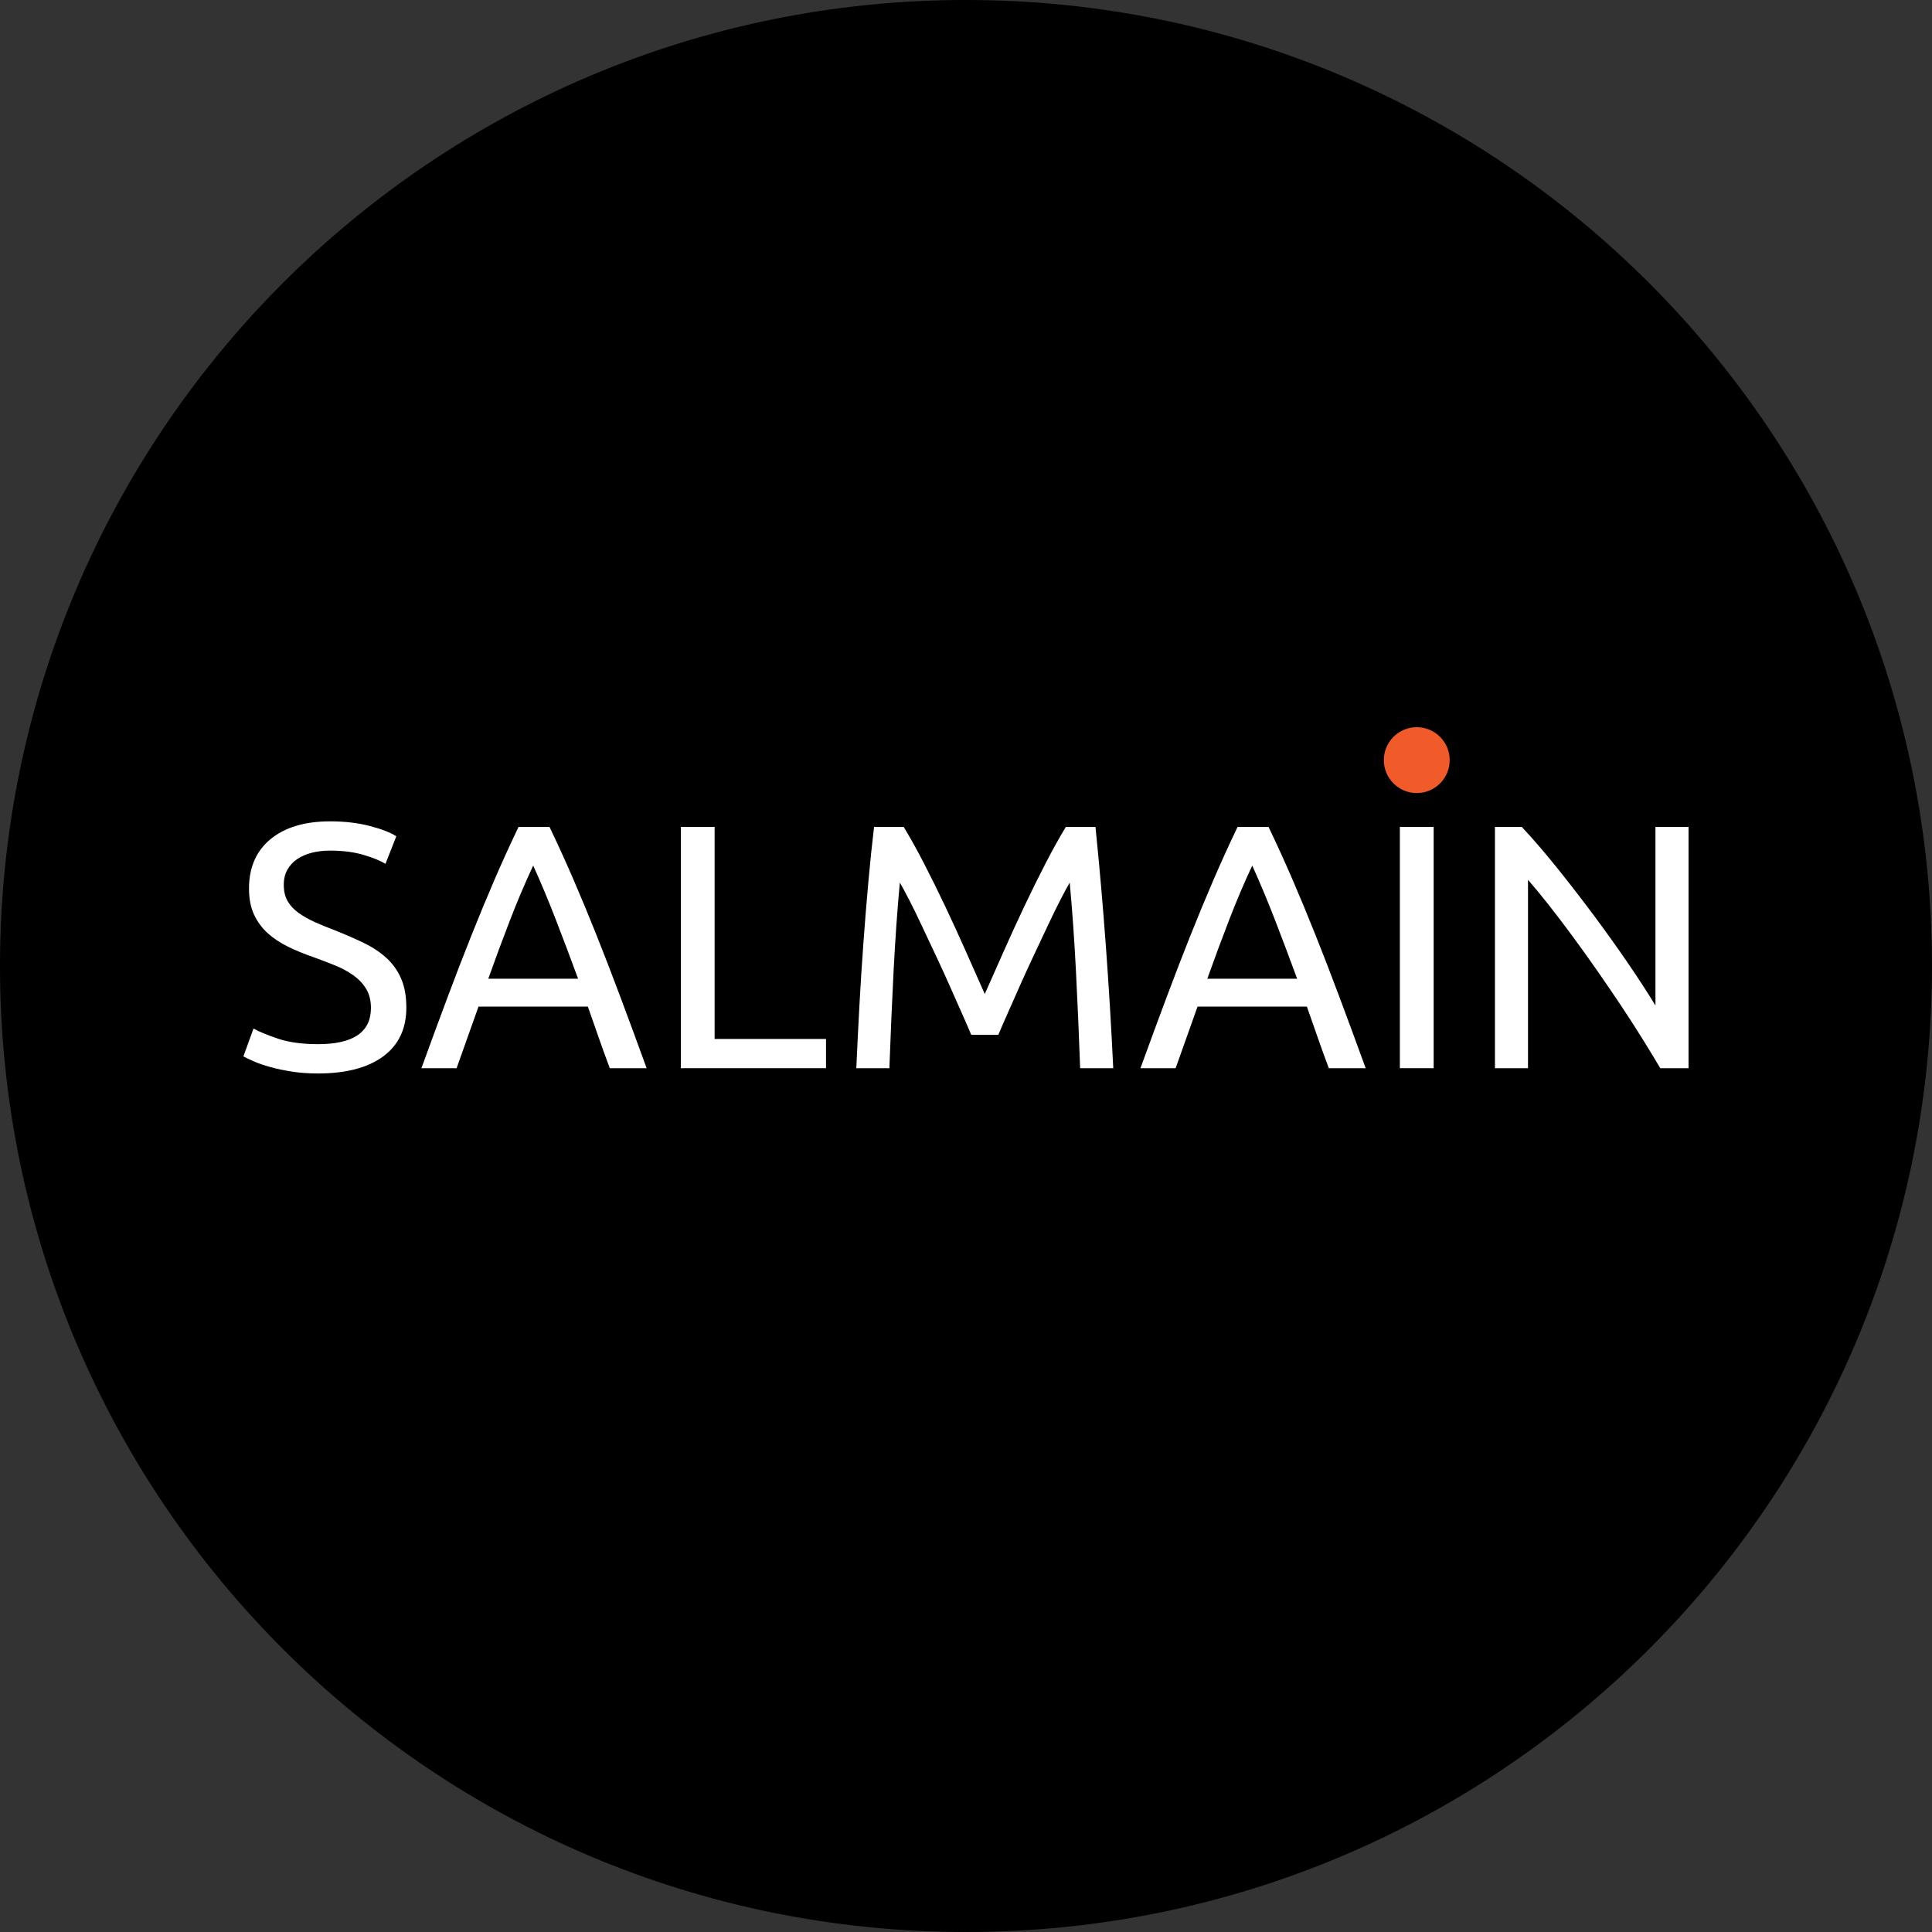
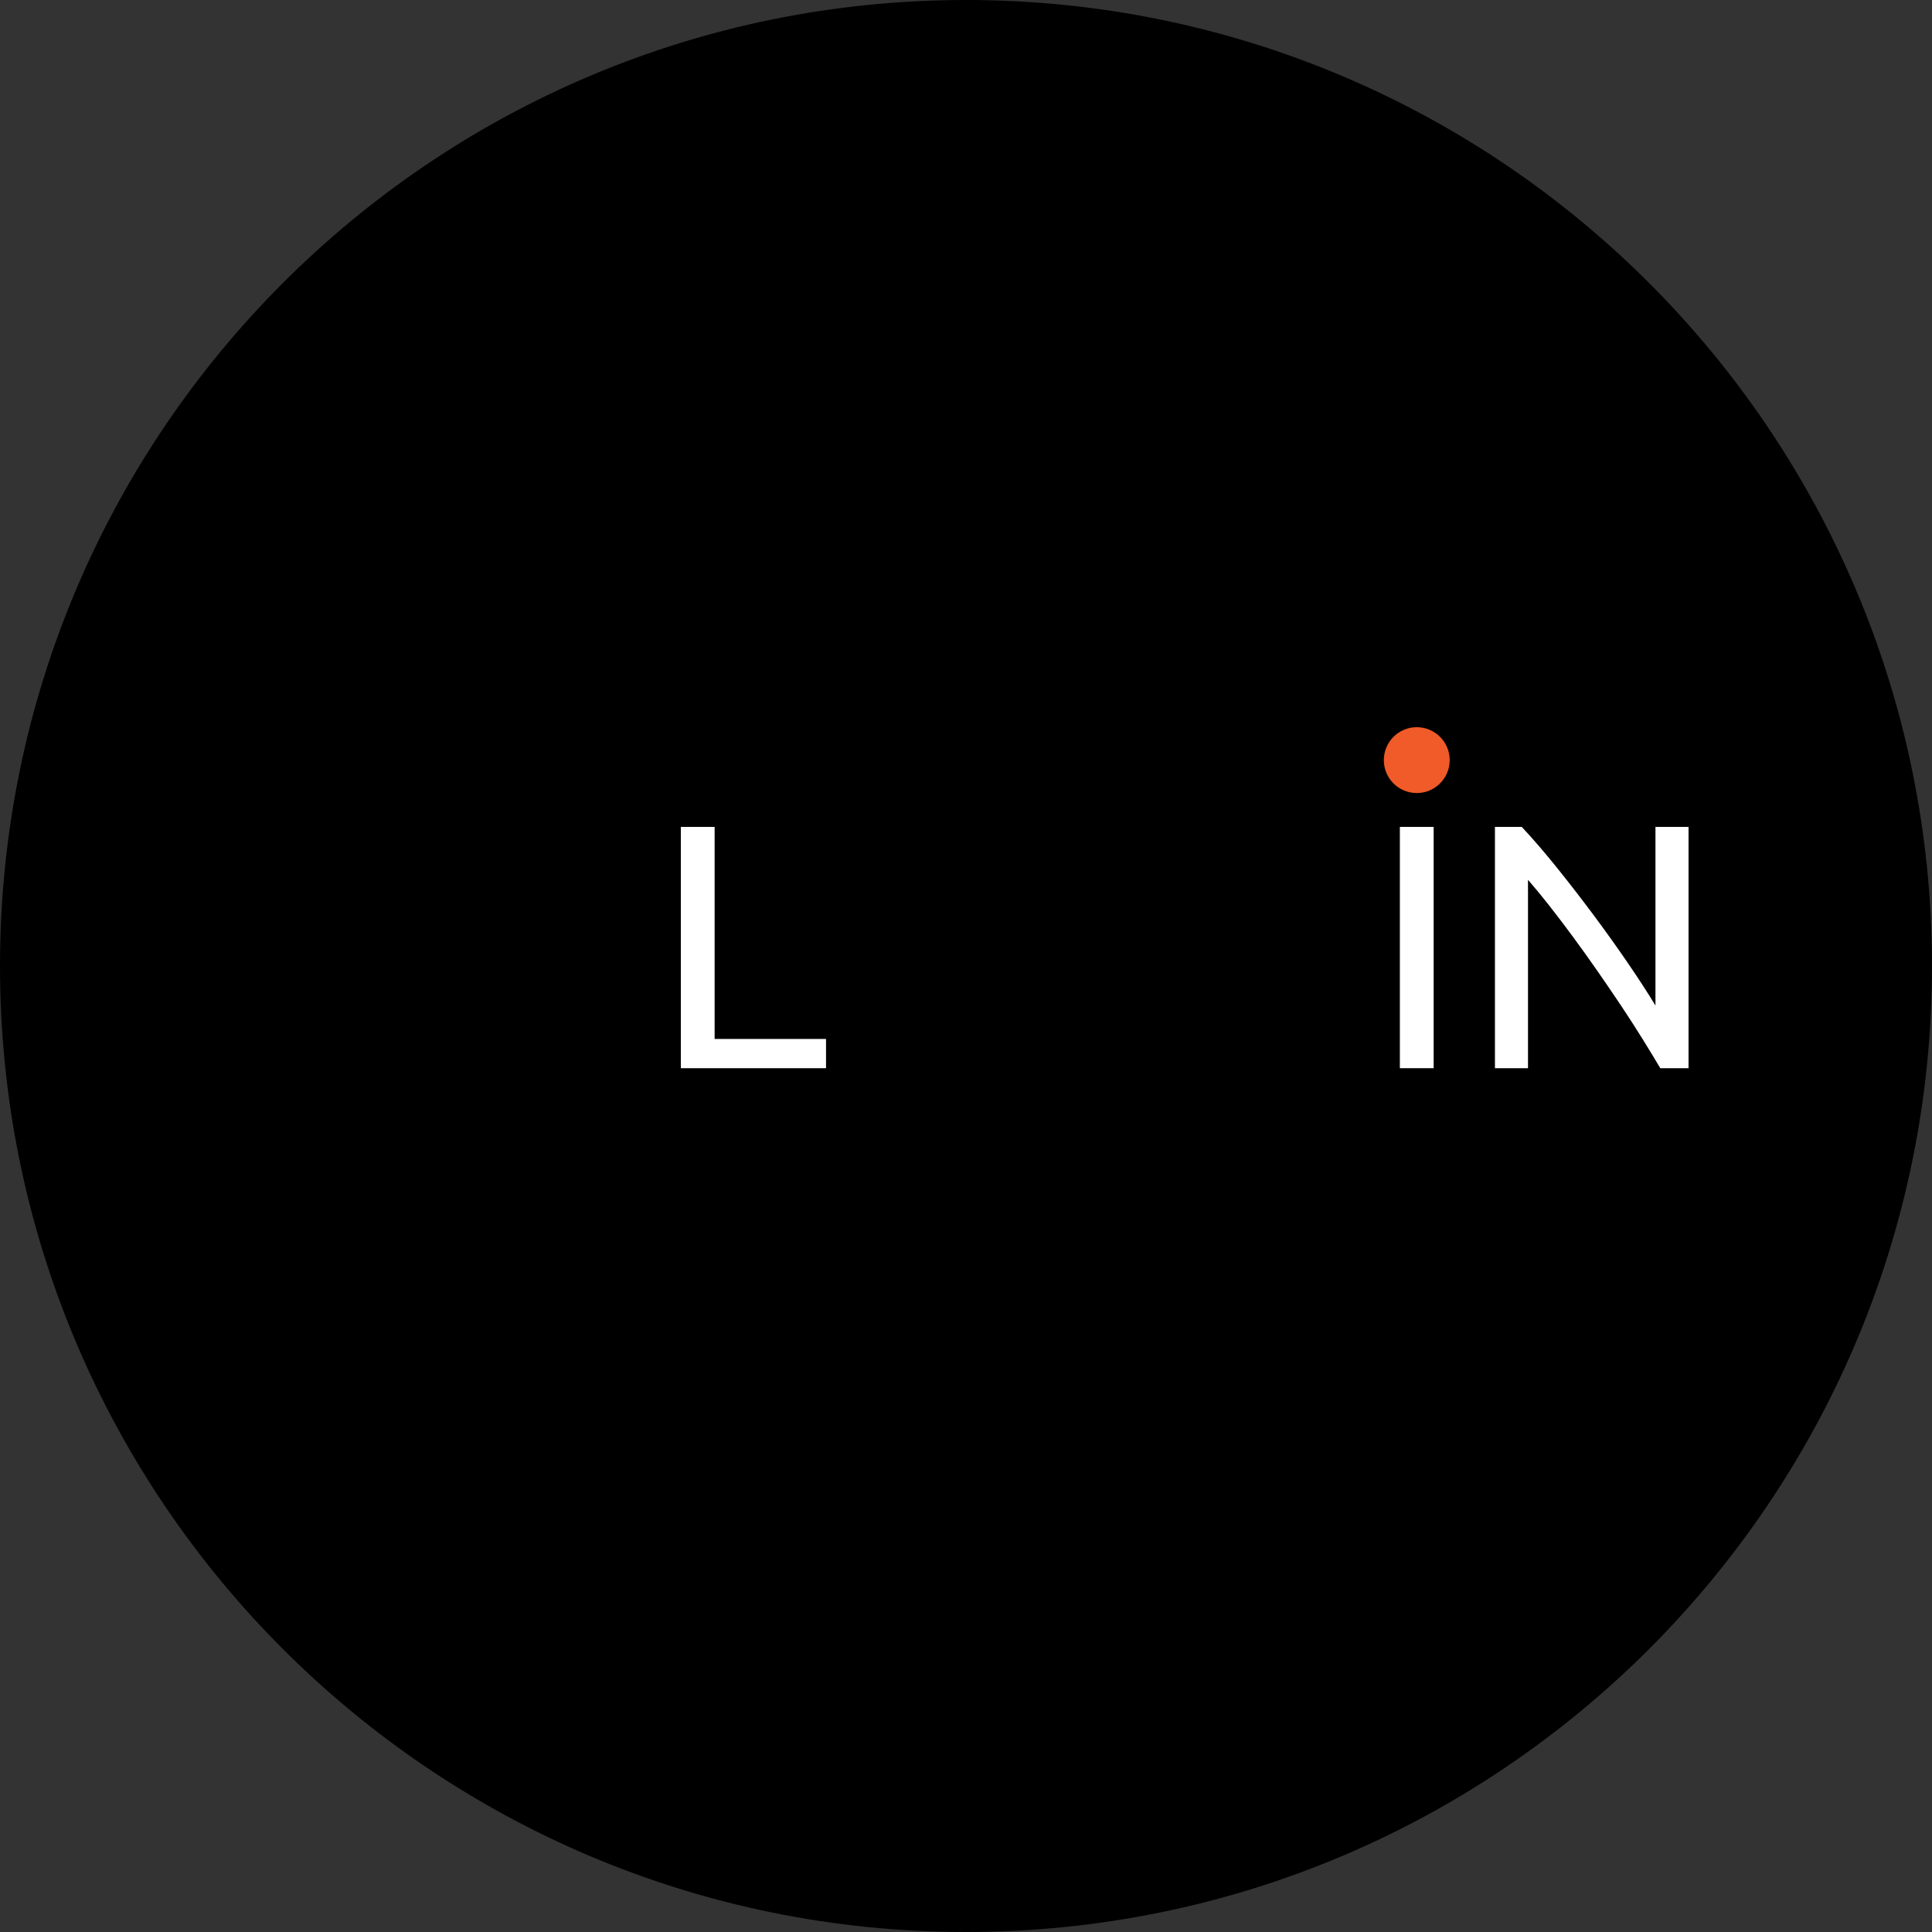
<svg xmlns="http://www.w3.org/2000/svg" version="1.1" x="0px" y="0px" width="104.535px" height="104.535px" viewBox="0 0 104.535 104.535" style="enable-background:new 0 0 104.535 104.535;" xml:space="preserve">
  <rect x="0" y="0" width="104.535" height="104.535" fill="#333333" stroke="none" />
  <style type="text/css">
	.st0{fill:#FFFFFF;}
	.st1{fill:#F15A29;}
</style>
  <defs>
</defs>
  <path d="M52.268,104.535L52.268,104.535C23.401,104.535,0,81.134,0,52.268v0C0,23.401,23.401,0,52.267,0h0  c28.867,0,52.267,23.401,52.267,52.267v0C104.535,81.134,81.134,104.535,52.268,104.535z" />
  <g>
    <g>
-       <path class="st0" d="M17.206,56.497c1.91,0,2.864-0.652,2.864-1.959c0-0.402-0.085-0.744-0.255-1.026    c-0.169-0.283-0.399-0.527-0.688-0.735c-0.289-0.207-0.619-0.386-0.989-0.537c-0.371-0.151-0.763-0.301-1.178-0.452    c-0.478-0.163-0.93-0.348-1.357-0.556c-0.427-0.207-0.797-0.452-1.112-0.734c-0.314-0.283-0.562-0.619-0.744-1.008    c-0.182-0.389-0.274-0.86-0.274-1.413c0-1.143,0.389-2.035,1.168-2.675s1.853-0.961,3.222-0.961c0.791,0,1.51,0.084,2.157,0.254    c0.646,0.17,1.121,0.355,1.422,0.556l-0.584,1.489c-0.264-0.163-0.656-0.324-1.178-0.481c-0.521-0.156-1.128-0.235-1.818-0.235    c-0.352,0-0.678,0.038-0.98,0.113c-0.302,0.076-0.566,0.189-0.792,0.34c-0.225,0.15-0.405,0.342-0.537,0.574    c-0.132,0.233-0.198,0.506-0.198,0.82c0,0.352,0.069,0.647,0.207,0.886c0.138,0.238,0.333,0.449,0.584,0.631    c0.251,0.182,0.544,0.348,0.876,0.499c0.333,0.151,0.7,0.301,1.102,0.452c0.565,0.226,1.083,0.452,1.554,0.678    c0.471,0.226,0.879,0.496,1.225,0.81c0.345,0.314,0.612,0.688,0.8,1.122c0.189,0.433,0.283,0.958,0.283,1.573    c0,1.143-0.418,2.022-1.253,2.637c-0.835,0.616-2.012,0.924-3.533,0.924c-0.515,0-0.989-0.035-1.422-0.104s-0.82-0.15-1.158-0.245    c-0.34-0.094-0.632-0.195-0.876-0.301c-0.245-0.107-0.437-0.198-0.575-0.274l0.547-1.507c0.289,0.163,0.728,0.346,1.319,0.547    C15.63,56.397,16.352,56.497,17.206,56.497z" />
-       <path class="st0" d="M32.994,57.798c-0.213-0.565-0.414-1.121-0.603-1.667s-0.383-1.102-0.584-1.667h-5.916l-1.187,3.335h-1.903    c0.502-1.381,0.973-2.659,1.413-3.834c0.439-1.174,0.869-2.289,1.29-3.344c0.421-1.056,0.839-2.064,1.253-3.024    c0.414-0.961,0.848-1.912,1.299-2.854h1.677c0.452,0.942,0.885,1.894,1.299,2.854c0.415,0.961,0.833,1.969,1.253,3.024    c0.421,1.055,0.851,2.17,1.29,3.344c0.44,1.174,0.911,2.452,1.413,3.834H32.994z M31.28,52.956    c-0.402-1.092-0.801-2.151-1.197-3.175c-0.396-1.023-0.807-2.006-1.233-2.948c-0.44,0.942-0.858,1.925-1.253,2.948    c-0.396,1.023-0.788,2.082-1.178,3.175H31.28z" />
      <path class="st0" d="M44.694,56.215v1.582h-7.856V44.741h1.828v11.474H44.694z" />
-       <path class="st0" d="M52.55,55.989c-0.126-0.302-0.292-0.685-0.499-1.149c-0.208-0.465-0.431-0.967-0.669-1.508    c-0.238-0.54-0.493-1.095-0.763-1.667c-0.271-0.572-0.525-1.112-0.764-1.621c-0.238-0.509-0.462-0.964-0.668-1.366    c-0.207-0.402-0.374-0.709-0.499-0.923c-0.139,1.482-0.251,3.087-0.34,4.814c-0.087,1.727-0.163,3.47-0.226,5.228h-1.789    c0.05-1.131,0.107-2.27,0.169-3.42c0.063-1.149,0.135-2.279,0.217-3.391c0.081-1.112,0.169-2.195,0.264-3.25    c0.094-1.055,0.198-2.053,0.31-2.995h1.601c0.339,0.553,0.703,1.206,1.092,1.959c0.389,0.754,0.779,1.542,1.168,2.364    c0.389,0.823,0.766,1.646,1.131,2.468c0.364,0.823,0.697,1.574,0.998,2.252c0.302-0.678,0.634-1.428,0.999-2.252    c0.364-0.822,0.741-1.645,1.13-2.468c0.389-0.823,0.779-1.611,1.168-2.364c0.389-0.754,0.754-1.407,1.092-1.959h1.601    c0.427,4.208,0.747,8.56,0.961,13.056h-1.79c-0.063-1.759-0.138-3.501-0.226-5.228c-0.088-1.726-0.201-3.332-0.339-4.814    c-0.126,0.214-0.292,0.521-0.499,0.923c-0.208,0.402-0.431,0.857-0.669,1.366c-0.238,0.509-0.493,1.049-0.763,1.621    c-0.271,0.571-0.524,1.127-0.764,1.667c-0.238,0.54-0.462,1.043-0.668,1.508s-0.374,0.847-0.499,1.149H52.55z" />
-       <path class="st0" d="M71.899,57.798c-0.213-0.565-0.414-1.121-0.603-1.667c-0.189-0.547-0.383-1.102-0.584-1.667h-5.916    l-1.187,3.335h-1.903c0.502-1.381,0.973-2.659,1.413-3.834c0.439-1.174,0.869-2.289,1.29-3.344    c0.421-1.056,0.839-2.064,1.253-3.024c0.414-0.961,0.848-1.912,1.299-2.854h1.677c0.452,0.942,0.885,1.894,1.299,2.854    c0.415,0.961,0.833,1.969,1.253,3.024c0.421,1.055,0.851,2.17,1.29,3.344c0.44,1.174,0.911,2.452,1.413,3.834H71.899z     M70.185,52.956c-0.402-1.092-0.801-2.151-1.197-3.175c-0.396-1.023-0.807-2.006-1.233-2.948c-0.44,0.942-0.858,1.925-1.253,2.948    c-0.396,1.023-0.788,2.082-1.178,3.175H70.185z" />
      <path class="st0" d="M75.743,44.741h1.828v13.056h-1.828V44.741z" />
      <path class="st0" d="M89.835,57.798c-0.276-0.465-0.593-0.986-0.951-1.564c-0.358-0.577-0.744-1.178-1.158-1.799    c-0.415-0.622-0.845-1.253-1.291-1.894c-0.445-0.64-0.889-1.259-1.328-1.855c-0.44-0.596-0.867-1.159-1.281-1.687    c-0.415-0.527-0.798-0.992-1.15-1.394v10.193h-1.789V44.741h1.45c0.59,0.628,1.221,1.36,1.894,2.195    c0.672,0.836,1.338,1.696,1.997,2.581c0.659,0.885,1.281,1.756,1.865,2.61c0.584,0.854,1.077,1.614,1.479,2.279v-9.665h1.79    v13.056H89.835z" />
    </g>
    <circle class="st1" cx="76.657" cy="41.128" r="1.782" />
  </g>
</svg>